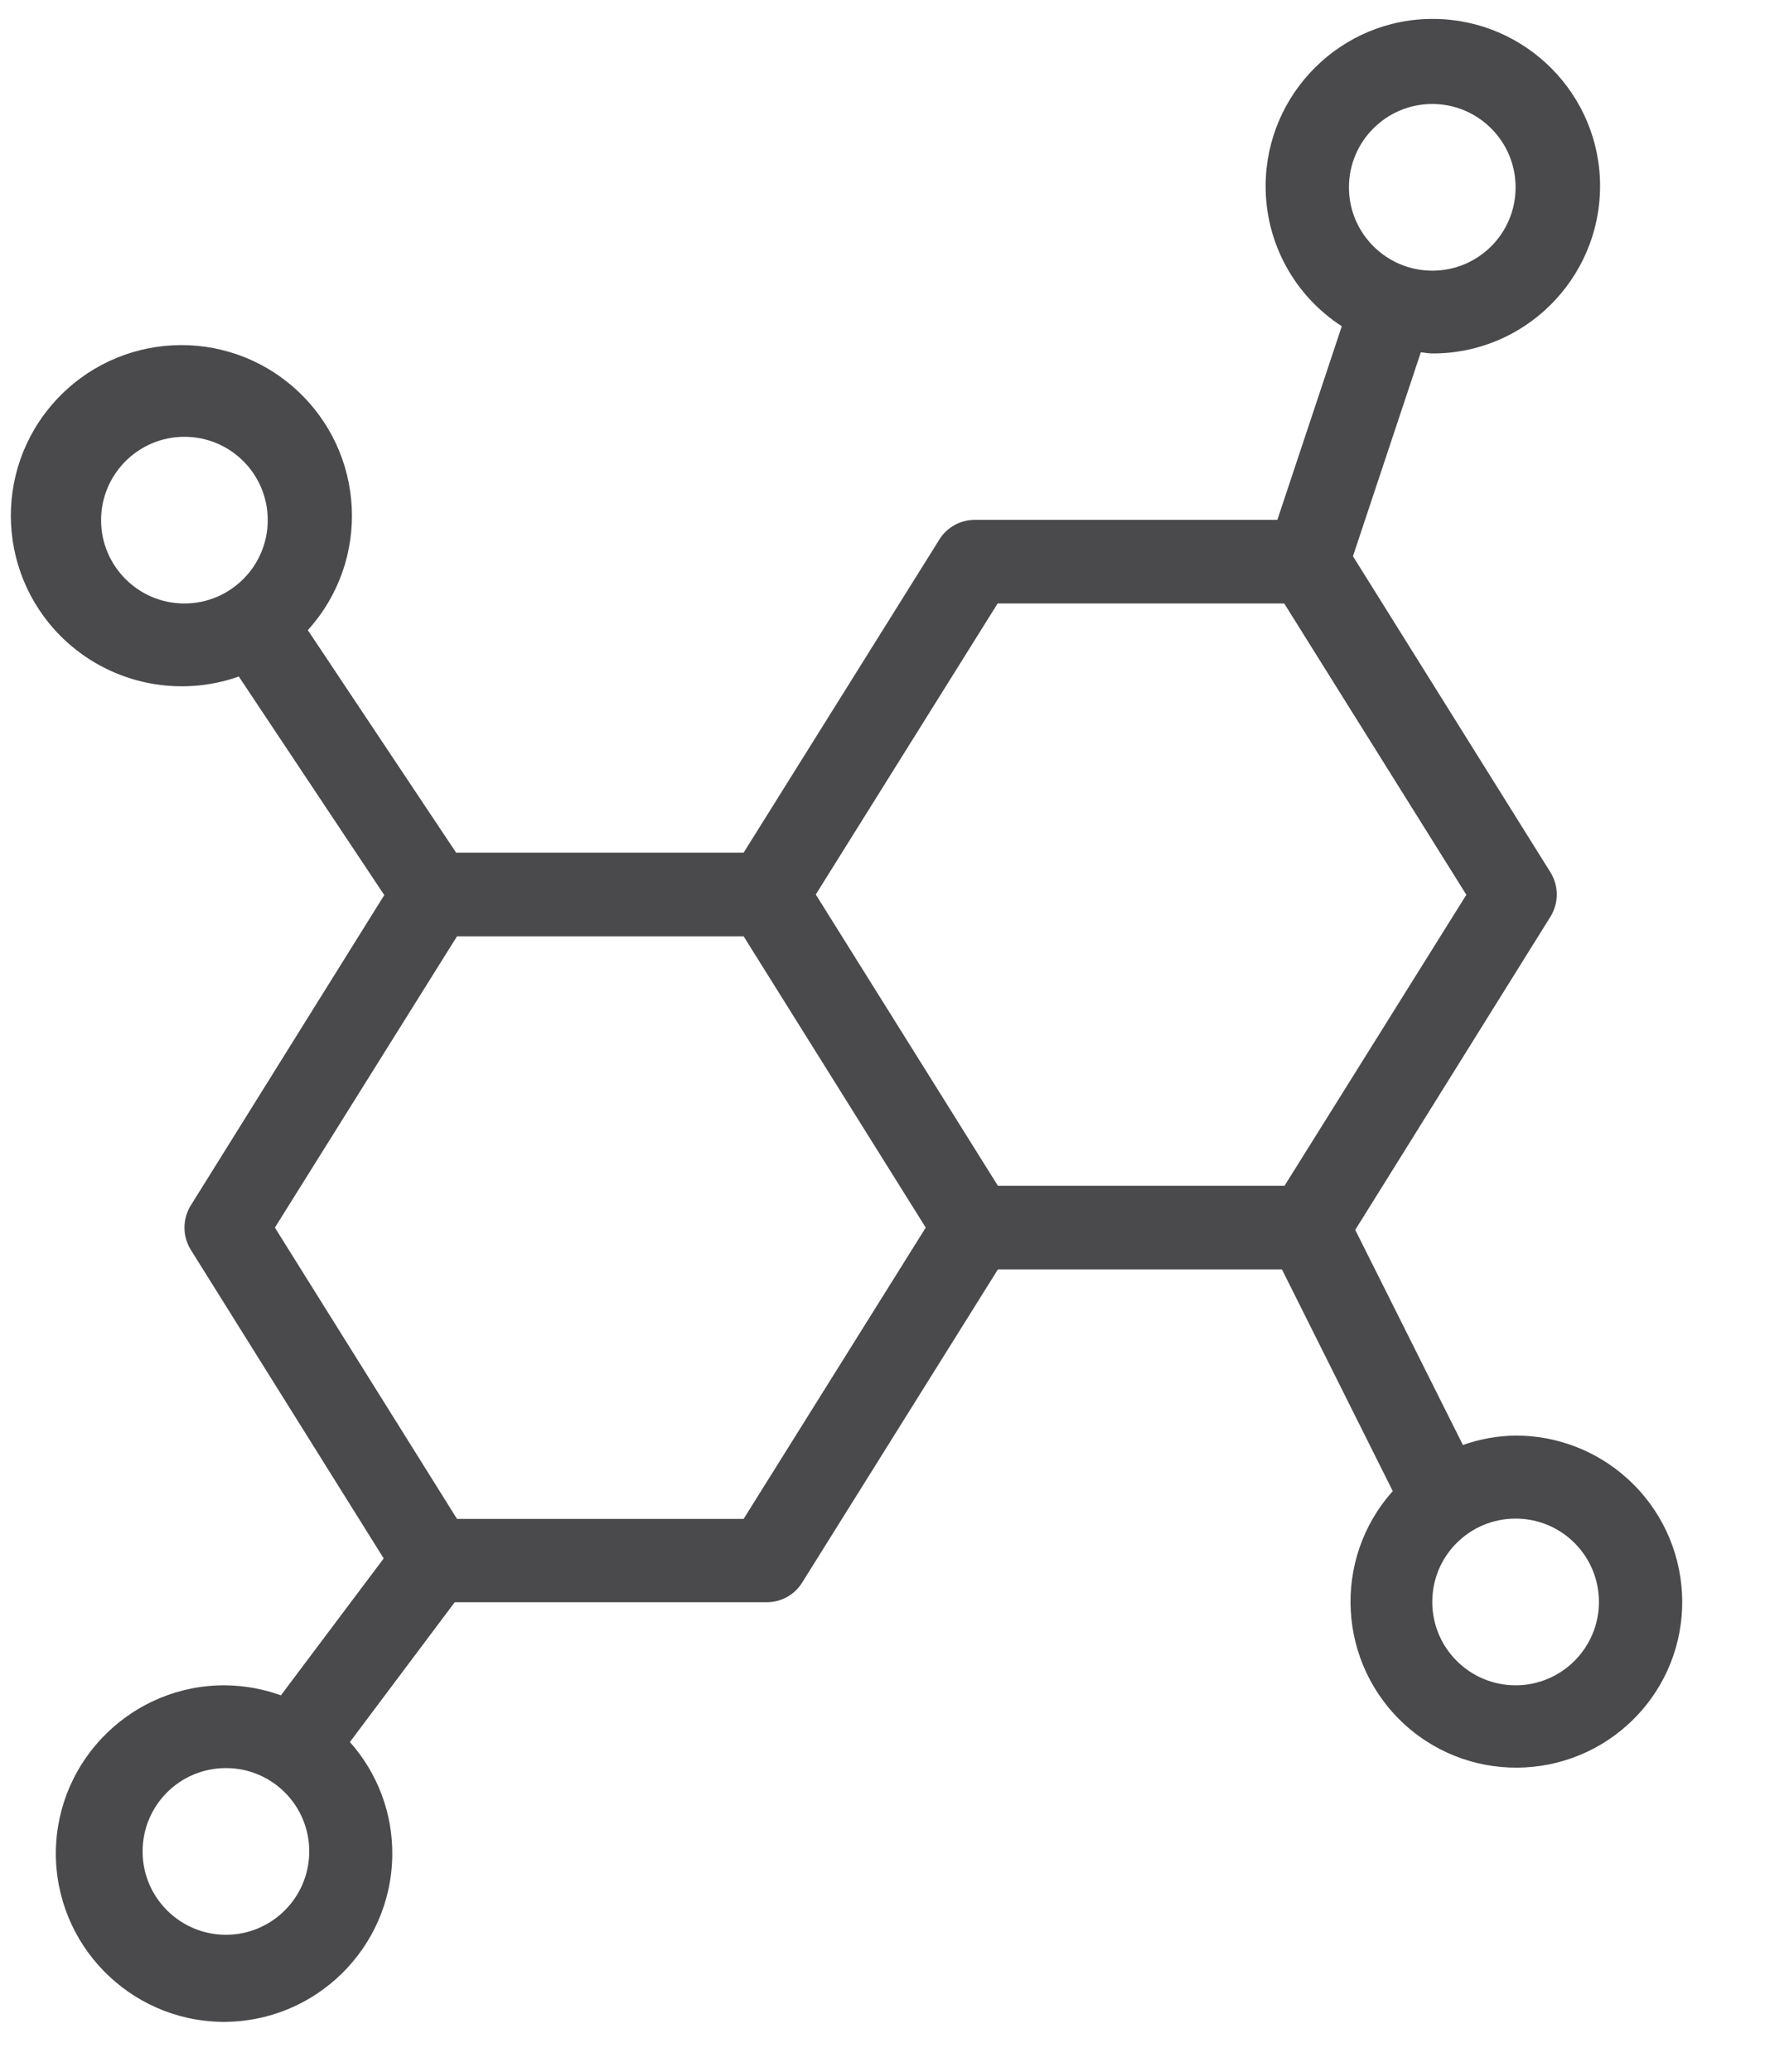
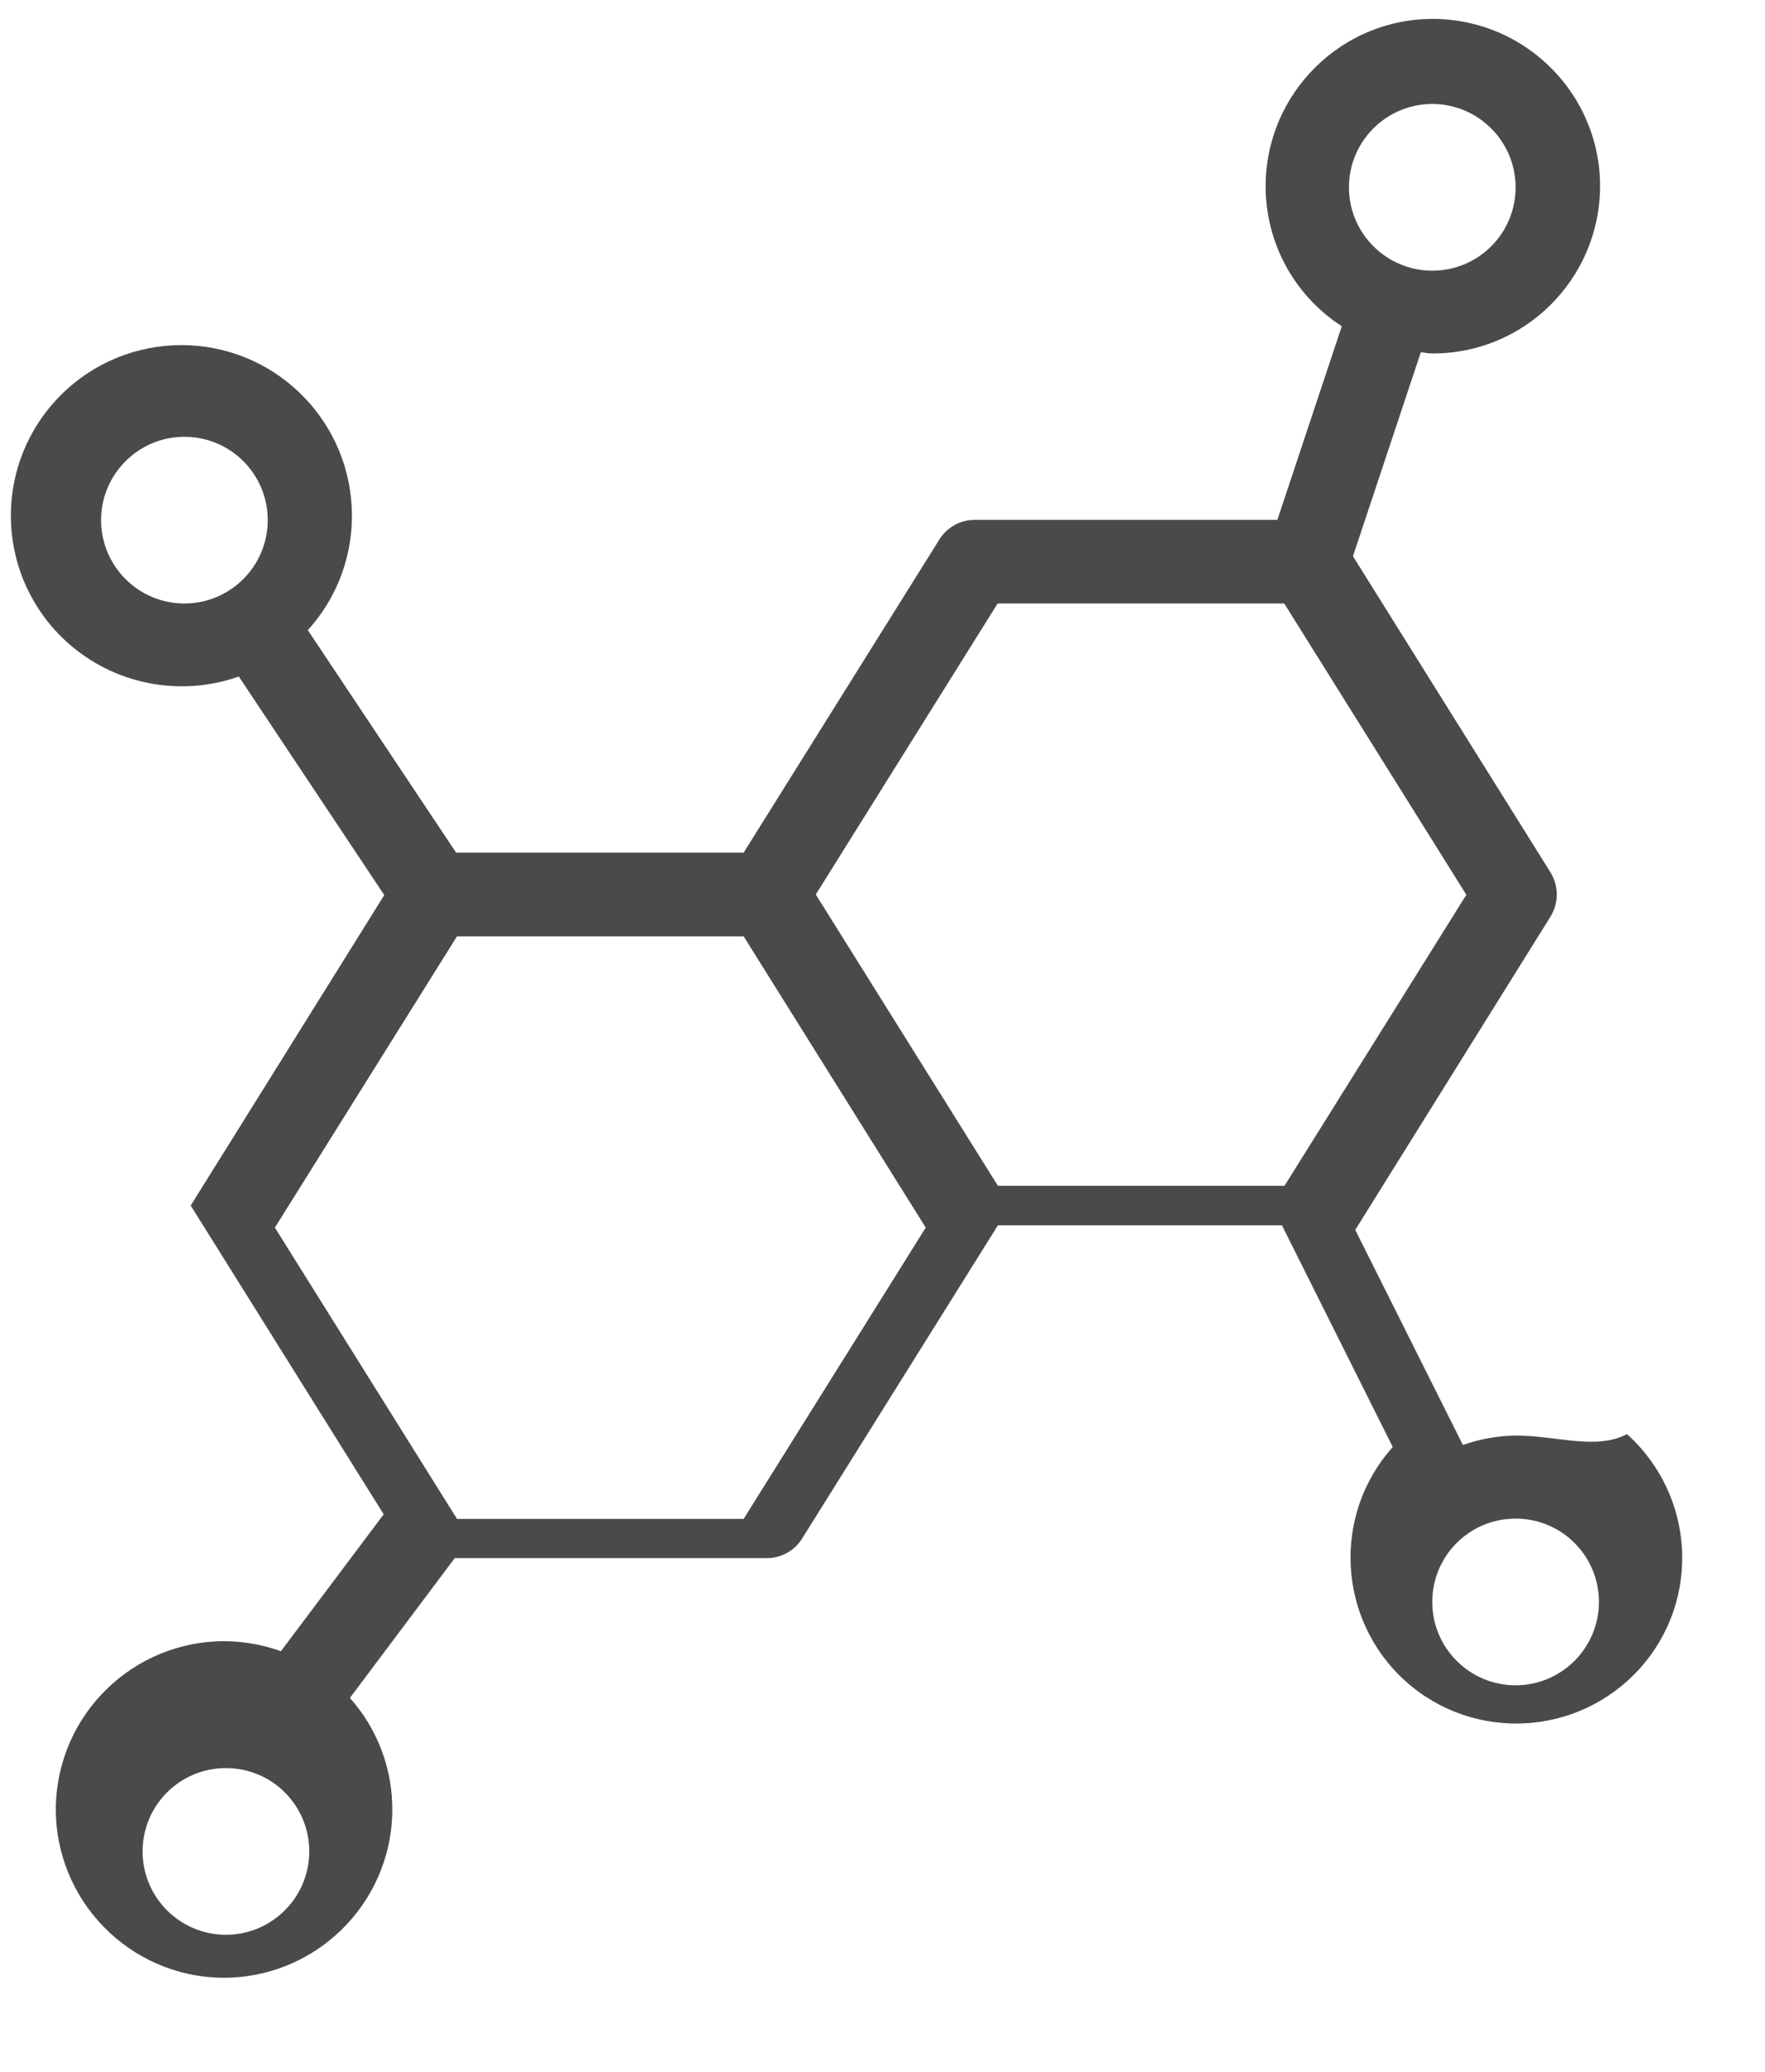
<svg xmlns="http://www.w3.org/2000/svg" version="1.1" x="0px" y="0px" viewBox="0 0 61.64 72.33" style="enable-background:new 0 0 61.64 72.33;" xml:space="preserve">
  <style type="text/css">
	.st0{fill:none;stroke:#00A4C9;stroke-width:3;stroke-miterlimit:10;}
	.st1{fill:url(#SVGID_1_);}
	.st2{fill:url(#SVGID_00000144311191413439445190000007997676477218732447_);}
	.st3{fill:url(#SVGID_00000114074153014077630060000008723658742078601641_);}
	.st4{fill:#70AD47;}
	.st5{fill:#55C3CF;}
	.st6{fill:#FFFFFF;}
	.st7{fill:#5B9BD5;}
	.st8{fill:#0AA6C2;}
	.st9{clip-path:url(#SVGID_00000163784113139368074880000015879046629502039226_);fill:#EEEFF0;}
	.st10{clip-path:url(#SVGID_00000003096873043090472690000006660053717141218945_);fill:#EEEFF0;}
	.st11{opacity:0.7;}
	.st12{fill:url(#SVGID_00000159471338557675861660000001977985991990741682_);}
	.st13{clip-path:url(#SVGID_00000049929156378702686960000005825993389843250348_);fill:#EEEFF0;}
	.st14{fill:#509D51;}
	.st15{clip-path:url(#SVGID_00000171000711212991771510000011333363033645510324_);fill:#EEEFF0;}
	.st16{fill:#52CAB8;}
	.st17{clip-path:url(#SVGID_00000155117708513104507160000006399006602101366682_);fill:#EEEFF0;}
	.st18{fill:#0A485C;}
	.st19{clip-path:url(#SVGID_00000078043794707594468260000000688246167254412460_);fill:#EEEFF0;}
	.st20{fill:#4A4A4C;}
	.st21{fill:url(#SVGID_00000026866753547094288080000012587650183974796694_);}
	.st22{fill:url(#SVGID_00000066493524483634375290000008034197479905818754_);}
	.st23{fill:url(#SVGID_00000145060017264944297730000006058554799003702662_);}
	.st24{fill:#49BF64;}
	.st25{fill:url(#SVGID_00000167369445054039893990000005515350866405038736_);}
	.st26{fill:#FFFFFF;fill-opacity:0.5;}
	.st27{fill:#0A436A;}
	.st28{fill:#00A4C9;}
	.st29{fill:url(#SVGID_00000108268169128334336330000003208862906064346030_);}
	.st30{opacity:0.1;}
	.st31{fill:#00A4C9;stroke:#FFFFFF;stroke-width:7.474;stroke-miterlimit:10;}
	.st32{fill:#00A4C9;stroke:#FFFFFF;stroke-width:2;stroke-miterlimit:10;}
	.st33{fill:#0196BC;}
	.st34{opacity:0.35;}
	.st35{fill:none;stroke:#FFFFFF;stroke-width:1.5;stroke-miterlimit:10;}
</style>
  <g id="BG">
</g>
  <g id="Layer_1">
-     <path class="st20" d="M52.93,50.12c-0.63,0.01-1.25,0.12-1.84,0.33l-3.76-7.51L54.15,32c0.29-0.47,0.29-1.07,0-1.54l-6.9-11.04   l2.37-7.12c0.13,0.01,0.26,0.04,0.39,0.04c3.22,0.02,5.85-2.59,5.87-5.81c0.02-3.22-2.59-5.85-5.81-5.87   c-3.22-0.02-5.85,2.59-5.87,5.81c-0.01,1.99,0.99,3.84,2.66,4.92l-2.25,6.76H34.04c-0.5,0-0.97,0.26-1.23,0.68l-6.84,10.94H15.93   l-5.18-7.77c2.21-2.44,2.02-6.2-0.42-8.41s-6.2-2.02-8.41,0.42s-2.02,6.2,0.42,8.41c1.63,1.47,3.93,1.93,6,1.2l5.08,7.63   L6.66,42.09c-0.29,0.47-0.29,1.07,0,1.54l6.74,10.78l-3.59,4.78c-0.61-0.22-1.26-0.34-1.92-0.35c-3.24-0.03-5.9,2.57-5.94,5.81   c-0.03,3.24,2.57,5.9,5.81,5.94c3.24,0.03,5.9-2.57,5.94-5.81c0.02-1.46-0.51-2.87-1.48-3.96l3.66-4.88h10.9   c0.5,0,0.97-0.26,1.23-0.68l6.84-10.94h9.92l3.87,7.74c-2.13,2.38-1.93,6.04,0.45,8.18c2.38,2.13,6.04,1.93,8.18-0.45   s1.93-6.04-0.45-8.18C55.74,50.64,54.36,50.12,52.93,50.12z M50.02,3.63c1.6,0,2.91,1.3,2.91,2.91s-1.3,2.91-2.91,2.91   c-1.6,0-2.91-1.3-2.91-2.91S48.42,3.63,50.02,3.63z M34.84,21.07h10.01l6.36,10.17L44.86,41.4H34.85l-6.36-10.17L34.84,21.07z    M3.53,18.16c0-1.6,1.3-2.91,2.91-2.91s2.91,1.3,2.91,2.91c0,1.6-1.3,2.91-2.91,2.91S3.53,19.76,3.53,18.16z M7.89,67.55   c-1.6,0-2.91-1.3-2.91-2.91s1.3-2.91,2.91-2.91s2.91,1.3,2.91,2.91S9.49,67.55,7.89,67.55z M25.97,53.03H15.96L9.6,42.86   l6.36-10.17h10.01l6.36,10.17L25.97,53.03z M52.93,58.84c-1.6,0-2.91-1.3-2.91-2.91s1.3-2.91,2.91-2.91s2.91,1.3,2.91,2.91   S54.53,58.84,52.93,58.84z" />
+     <path class="st20" d="M52.93,50.12c-0.63,0.01-1.25,0.12-1.84,0.33l-3.76-7.51L54.15,32c0.29-0.47,0.29-1.07,0-1.54l-6.9-11.04   l2.37-7.12c0.13,0.01,0.26,0.04,0.39,0.04c3.22,0.02,5.85-2.59,5.87-5.81c0.02-3.22-2.59-5.85-5.81-5.87   c-3.22-0.02-5.85,2.59-5.87,5.81c-0.01,1.99,0.99,3.84,2.66,4.92l-2.25,6.76H34.04c-0.5,0-0.97,0.26-1.23,0.68l-6.84,10.94H15.93   l-5.18-7.77c2.21-2.44,2.02-6.2-0.42-8.41s-6.2-2.02-8.41,0.42s-2.02,6.2,0.42,8.41c1.63,1.47,3.93,1.93,6,1.2l5.08,7.63   L6.66,42.09l6.74,10.78l-3.59,4.78c-0.61-0.22-1.26-0.34-1.92-0.35c-3.24-0.03-5.9,2.57-5.94,5.81   c-0.03,3.24,2.57,5.9,5.81,5.94c3.24,0.03,5.9-2.57,5.94-5.81c0.02-1.46-0.51-2.87-1.48-3.96l3.66-4.88h10.9   c0.5,0,0.97-0.26,1.23-0.68l6.84-10.94h9.92l3.87,7.74c-2.13,2.38-1.93,6.04,0.45,8.18c2.38,2.13,6.04,1.93,8.18-0.45   s1.93-6.04-0.45-8.18C55.74,50.64,54.36,50.12,52.93,50.12z M50.02,3.63c1.6,0,2.91,1.3,2.91,2.91s-1.3,2.91-2.91,2.91   c-1.6,0-2.91-1.3-2.91-2.91S48.42,3.63,50.02,3.63z M34.84,21.07h10.01l6.36,10.17L44.86,41.4H34.85l-6.36-10.17L34.84,21.07z    M3.53,18.16c0-1.6,1.3-2.91,2.91-2.91s2.91,1.3,2.91,2.91c0,1.6-1.3,2.91-2.91,2.91S3.53,19.76,3.53,18.16z M7.89,67.55   c-1.6,0-2.91-1.3-2.91-2.91s1.3-2.91,2.91-2.91s2.91,1.3,2.91,2.91S9.49,67.55,7.89,67.55z M25.97,53.03H15.96L9.6,42.86   l6.36-10.17h10.01l6.36,10.17L25.97,53.03z M52.93,58.84c-1.6,0-2.91-1.3-2.91-2.91s1.3-2.91,2.91-2.91s2.91,1.3,2.91,2.91   S54.53,58.84,52.93,58.84z" />
  </g>
  <g id="RULERS">
</g>
</svg>